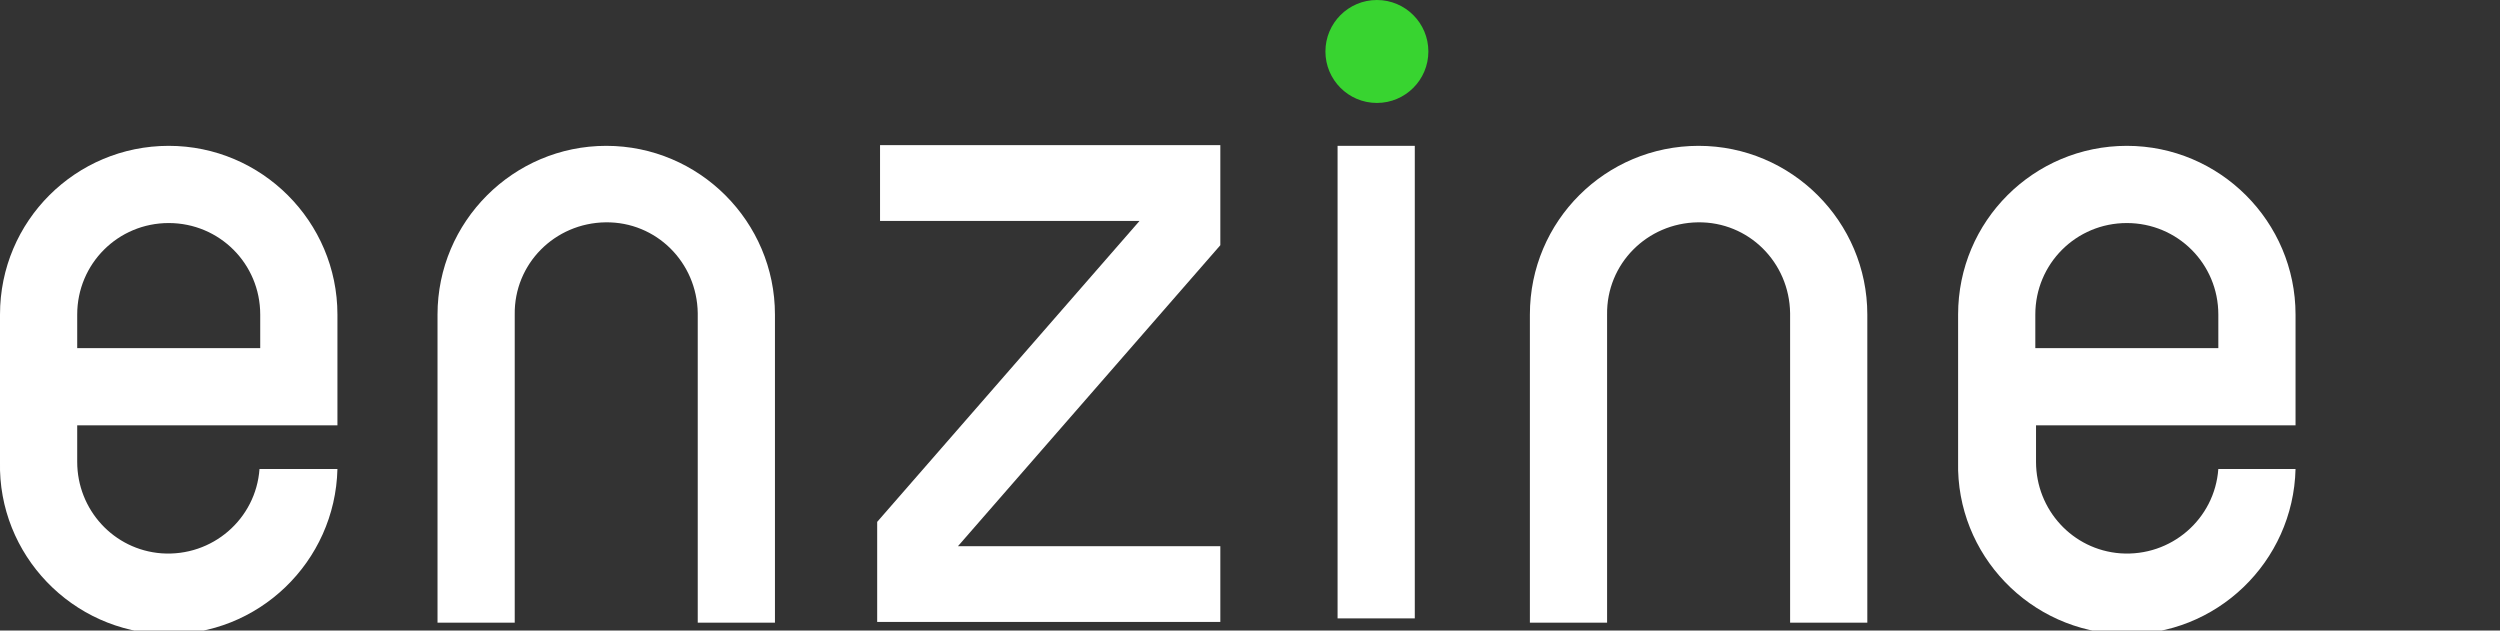
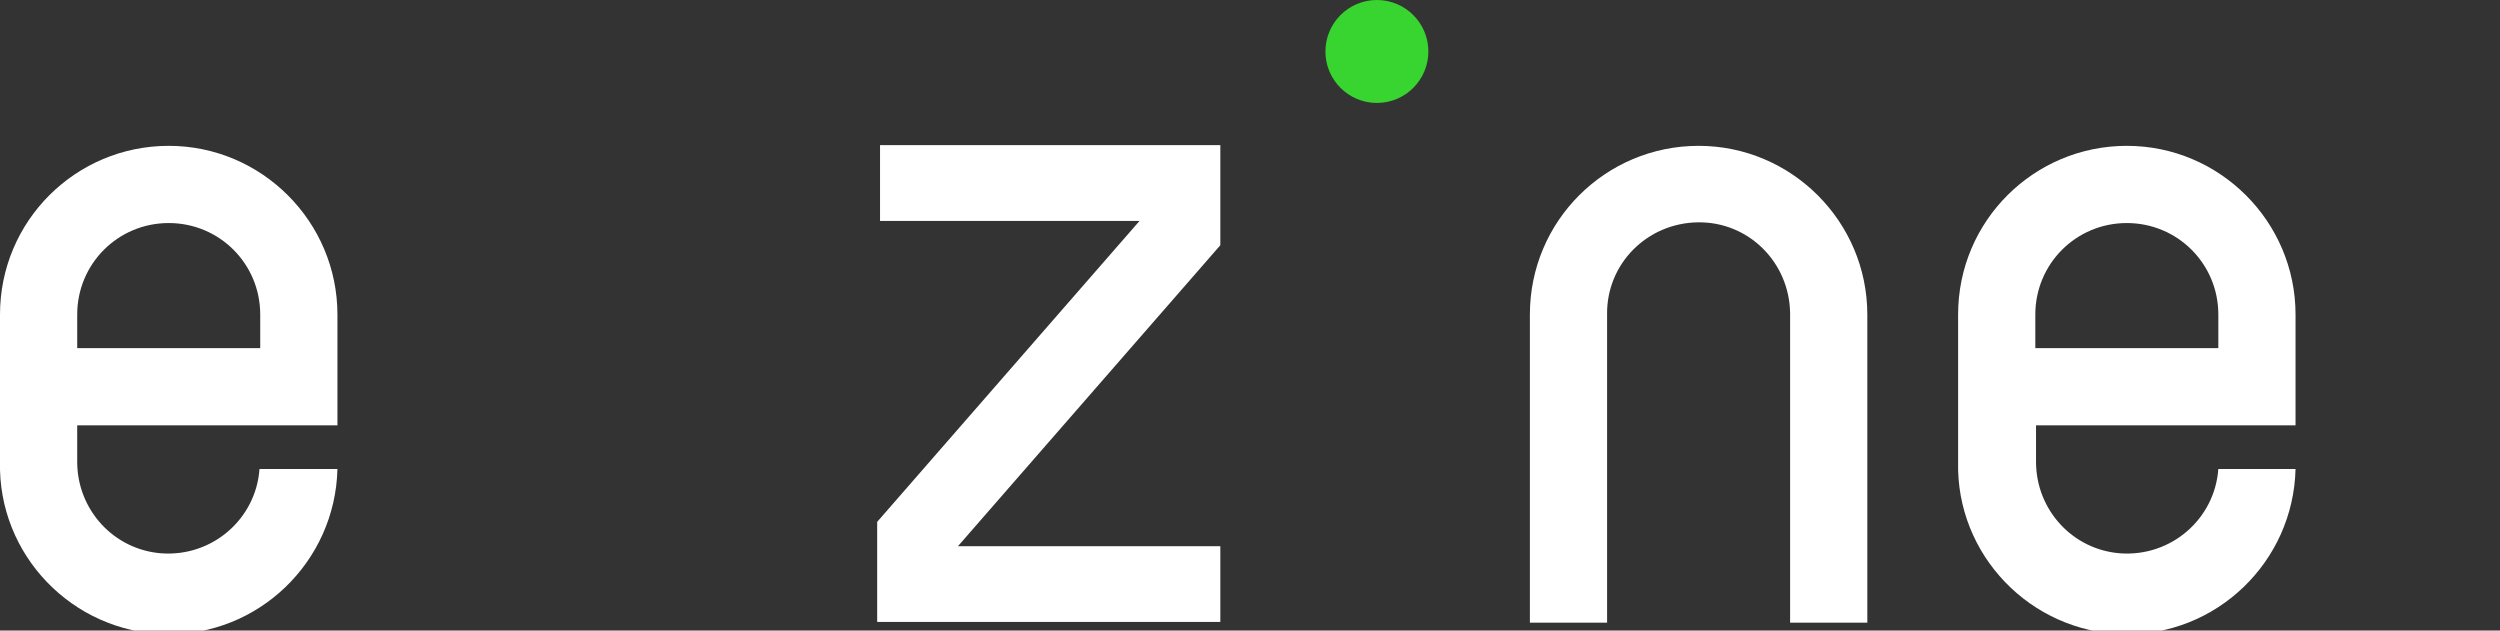
<svg xmlns="http://www.w3.org/2000/svg" version="1.1" id="レイヤー_1" x="0px" y="0px" width="349.7px" height="88.2px" viewBox="0 0 349.7 88.2" style="enable-background:new 0 0 349.7 88.2;" xml:space="preserve">
  <rect x="0" y="0" width="349.7" height="88.2" fill="#333333" stroke="none" />
  <style type="text/css">
	.st0{fill:#FFFFFF;}
	.st1{fill:#38D430;}
</style>
  <path class="st0" d="M321.1,59.5V44c0-13-10.6-23.6-23.6-23.6S273.9,30.9,273.9,44v20.6c-0.3,13,10.1,23.8,23.1,24.1  s23.8-10.1,24.1-23.1h-10.8c-0.5,7-6.6,12.3-13.7,11.8c-6.7-0.5-11.8-6.1-11.8-12.8v-5.1H321.1z M284.7,44c0-7.1,5.7-12.8,12.8-12.8  s12.8,5.7,12.8,12.8v4.7h-25.6L284.7,44L284.7,44z" />
  <path class="st0" d="M47.2,59.5V44c0-13-10.6-23.6-23.6-23.6S0,30.9,0,44v20.6c-0.3,13,10.1,23.8,23.1,24.1s23.8-10.1,24.1-23.1  H36.3c-0.5,7-6.6,12.3-13.7,11.8c-6.7-0.5-11.8-6.1-11.8-12.8v-5.1H47.2z M10.8,44c0-7.1,5.7-12.8,12.8-12.8S36.4,36.9,36.4,44v4.7  H10.8V44z" />
  <path class="st0" d="M250.4,87.1h10.8V44c0-13-10.6-23.6-23.6-23.6S214,30.9,214,44v43.1h10.8V44c-0.1-7.1,5.6-12.8,12.7-12.9  s12.8,5.6,12.9,12.7c0,0.1,0,0.1,0,0.2V87.1z" />
-   <path class="st0" d="M97.6,87.1h10.8V44c0-13-10.6-23.6-23.6-23.6S61.2,31,61.2,44l0,0v43.1H72V44c-0.1-7.1,5.6-12.8,12.7-12.9  s12.8,5.6,12.9,12.7c0,0.1,0,0.1,0,0.2C97.6,44,97.6,87.1,97.6,87.1z" />
  <path class="st0" d="M213.2,25.8" />
-   <path class="st0" d="M187.1,86.5h10.8V20.4h-10.8V86.5z" />
+   <path class="st0" d="M187.1,86.5h10.8V20.4V86.5z" />
  <path class="st0" d="M122.7,87h48V76.4H134l36.7-42.1v-14h-47.6v10.6h36.3L122.7,73V87z" />
  <circle class="st1" cx="192.6" cy="7.2" r="7.2" />
</svg>